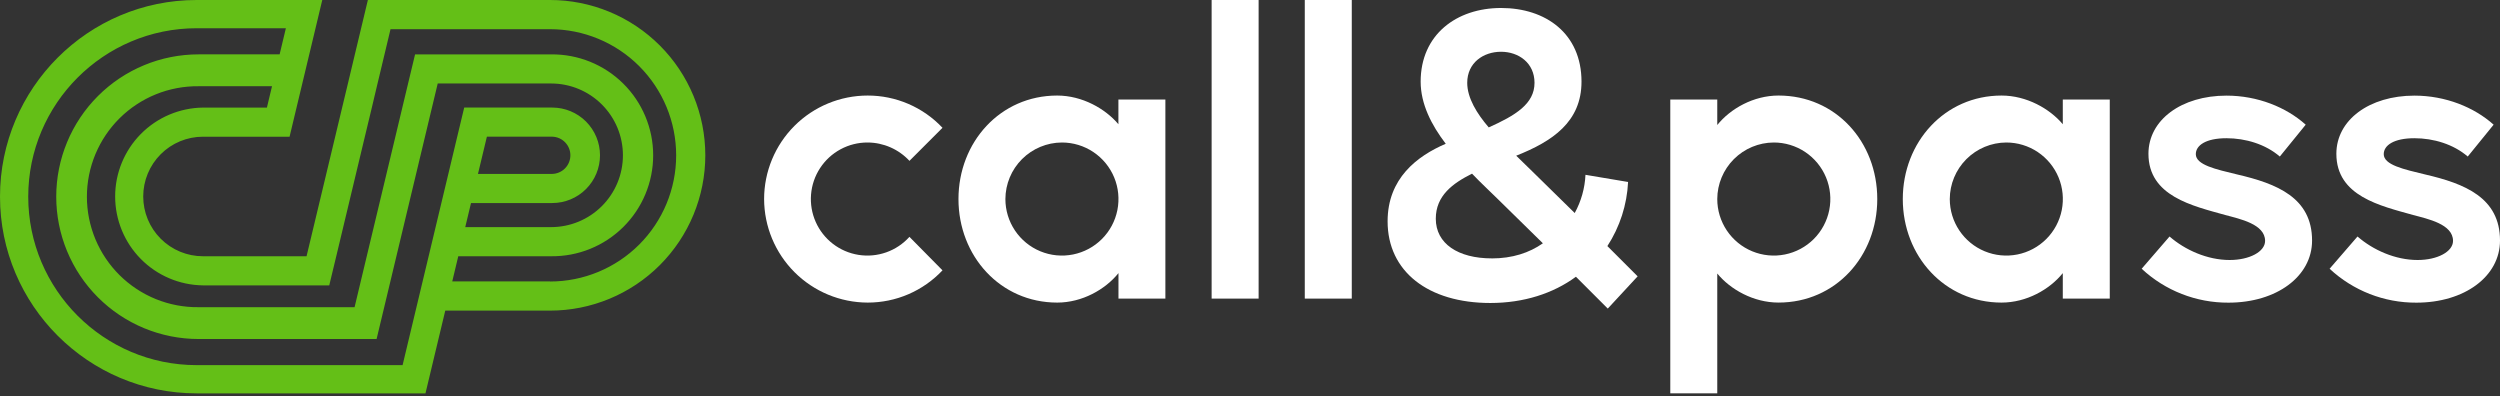
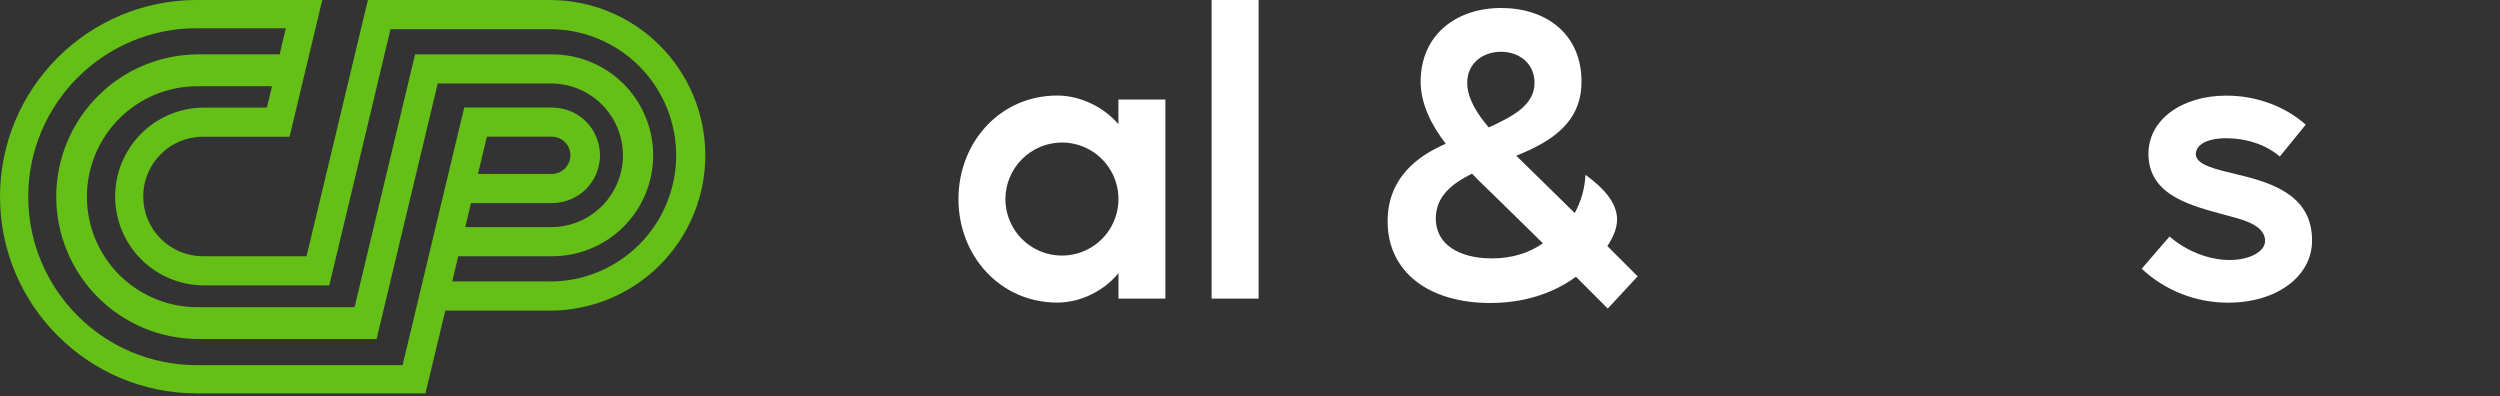
<svg xmlns="http://www.w3.org/2000/svg" width="511" height="81" viewBox="0 0 511 81" fill="none">
  <rect x="0" y="0" width="511" height="81" fill="#333333" stroke="none" />
-   <path d="M341.407 20.346H351.009V25.55C353.694 22.213 358.418 19.528 363.528 19.528C375.248 19.528 383.713 28.981 383.713 40.688C383.713 52.324 375.251 61.846 363.528 61.846C358.403 61.846 353.681 59.161 351.009 55.906V80.401H341.407V20.346ZM351.009 40.691C351.01 42.977 351.69 45.211 352.961 47.11C354.232 49.01 356.038 50.49 358.15 51.363C360.263 52.236 362.587 52.463 364.828 52.016C367.07 51.568 369.128 50.466 370.743 48.849C372.358 47.231 373.457 45.171 373.901 42.929C374.345 40.687 374.115 38.363 373.238 36.252C372.362 34.141 370.879 32.337 368.977 31.069C367.076 29.801 364.841 29.125 362.555 29.127C359.494 29.141 356.563 30.365 354.4 32.531C352.237 34.697 351.018 37.63 351.009 40.691Z" fill="white" />
-   <path d="M409.115 19.53C414.24 19.53 418.962 22.216 421.635 25.392V20.346H431.236V61.034H421.635V55.827C418.949 59.164 414.225 61.849 409.115 61.849C397.477 61.849 388.931 52.326 388.931 40.691C388.931 29.055 397.477 19.53 409.115 19.53ZM398.535 40.691C398.536 42.976 399.215 45.21 400.486 47.109C401.757 49.009 403.562 50.489 405.674 51.362C407.786 52.236 410.109 52.463 412.35 52.017C414.592 51.57 416.65 50.469 418.265 48.852C419.881 47.236 420.981 45.176 421.426 42.935C421.871 40.694 421.642 38.37 420.767 36.259C419.892 34.148 418.411 32.344 416.511 31.074C414.61 29.805 412.376 29.127 410.091 29.127C407.028 29.139 404.095 30.361 401.93 32.527C399.765 34.694 398.544 37.628 398.535 40.691Z" fill="white" />
  <path d="M443.454 48.341C446.628 51.1 451.186 53.144 455.741 53.144C459.812 53.144 462.985 51.435 462.985 49.237C462.985 45.819 457.857 44.761 454.847 43.949C448.174 42.076 439.142 40.116 439.142 31.429C439.142 24.51 445.895 19.546 455.09 19.546C461.439 19.546 467.298 21.907 471.286 25.486L465.995 31.996C463.067 29.474 458.997 28.253 455.09 28.253C450.859 28.253 448.825 29.72 448.825 31.508C448.825 33.706 452.895 34.602 457.287 35.66C465.346 37.53 472.587 40.379 472.587 49.168C472.587 56.494 465.346 61.864 455.499 61.864C448.918 61.898 442.572 59.419 437.757 54.932L443.454 48.341Z" fill="white" />
-   <path d="M481.874 48.341C485.042 51.1 489.597 53.144 494.156 53.144C498.223 53.144 501.399 51.435 501.399 49.237C501.399 45.819 496.271 44.761 493.259 43.949C486.588 42.076 477.553 40.116 477.553 31.429C477.553 24.51 484.309 19.546 493.504 19.546C499.851 19.546 505.712 21.907 509.698 25.486L504.409 31.996C501.478 29.474 497.411 28.253 493.504 28.253C489.273 28.253 487.237 29.72 487.237 31.508C487.237 33.706 491.307 34.602 495.701 35.66C503.757 37.53 511.001 40.379 511.001 49.168C511.001 56.494 503.757 61.864 493.91 61.864C487.33 61.898 480.985 59.419 476.171 54.932L481.874 48.341Z" fill="white" />
-   <path d="M156.184 40.691C156.186 35.08 158.416 29.7 162.383 25.732C166.351 21.765 171.731 19.534 177.342 19.53C180.208 19.524 183.045 20.106 185.677 21.239C188.31 22.373 190.682 24.035 192.646 26.122L185.893 32.878C184.8 31.701 183.477 30.761 182.006 30.116C180.535 29.47 178.948 29.134 177.342 29.127C175.413 29.12 173.514 29.595 171.817 30.509C170.119 31.423 168.677 32.748 167.623 34.362C166.568 35.976 165.934 37.829 165.778 39.751C165.623 41.672 165.95 43.603 166.731 45.365C167.513 47.128 168.723 48.667 170.251 49.843C171.779 51.019 173.577 51.793 175.482 52.096C177.386 52.399 179.335 52.221 181.153 51.577C182.971 50.934 184.598 49.846 185.888 48.412L192.646 55.257C190.682 57.344 188.311 59.005 185.68 60.139C183.048 61.273 180.212 61.855 177.347 61.849C171.74 61.834 166.366 59.599 162.401 55.635C158.436 51.671 156.2 46.298 156.184 40.691Z" fill="white" />
  <path d="M216.083 19.53C221.211 19.53 225.93 22.216 228.602 25.392V20.346H238.204V61.034H228.615V55.827C225.93 59.164 221.206 61.849 216.096 61.849C204.458 61.849 195.911 52.326 195.911 40.691C195.911 29.055 204.445 19.53 216.083 19.53ZM205.503 40.691C205.504 42.976 206.183 45.21 207.454 47.109C208.725 49.009 210.53 50.489 212.642 51.362C214.754 52.236 217.077 52.463 219.318 52.017C221.559 51.57 223.618 50.469 225.233 48.852C226.848 47.236 227.948 45.176 228.394 42.935C228.839 40.694 228.61 38.37 227.735 36.259C226.86 34.148 225.379 32.344 223.478 31.074C221.578 29.805 219.344 29.127 217.059 29.127C213.996 29.139 211.062 30.361 208.897 32.527C206.732 34.694 205.512 37.628 205.503 40.691Z" fill="white" />
  <path d="M257.261 61.034H247.657V0H257.261V61.034Z" fill="white" />
-   <path d="M276.302 61.034H266.697V0H276.302V61.034Z" fill="white" />
-   <path d="M295.509 29.383C292.579 25.55 290.381 21.245 290.381 16.689C290.381 7.085 297.707 1.633 306.82 1.633C315.934 1.633 323.259 6.842 323.259 16.689C323.259 24.909 317.319 28.895 309.912 31.825C311.133 33.046 312.273 34.104 313.249 35.08L321.874 43.542C323.19 41.139 323.942 38.468 324.072 35.732L332.779 37.196C332.556 41.861 331.096 46.383 328.548 50.298L334.734 56.483L328.63 63.075L322.12 56.565C317.48 59.981 311.458 61.931 304.623 61.931C291.927 61.931 283.626 55.5 283.626 45.246C283.626 36.457 289.648 31.902 295.509 29.383ZM304.947 52.82C309.099 52.82 312.597 51.68 315.364 49.728L306.251 40.785C304.623 39.158 302.75 37.464 300.885 35.497C296.978 37.451 293.476 39.973 293.476 44.695C293.473 49.805 298.031 52.814 304.947 52.814V52.82ZM299.901 16.927C299.901 20.018 301.856 23.194 304.296 26.041C309.748 23.601 313.655 21.24 313.655 16.927C313.655 12.859 310.4 10.58 306.82 10.58C303.159 10.58 299.901 12.859 299.901 16.927Z" fill="white" />
+   <path d="M295.509 29.383C292.579 25.55 290.381 21.245 290.381 16.689C290.381 7.085 297.707 1.633 306.82 1.633C315.934 1.633 323.259 6.842 323.259 16.689C323.259 24.909 317.319 28.895 309.912 31.825C311.133 33.046 312.273 34.104 313.249 35.08L321.874 43.542C323.19 41.139 323.942 38.468 324.072 35.732C332.556 41.861 331.096 46.383 328.548 50.298L334.734 56.483L328.63 63.075L322.12 56.565C317.48 59.981 311.458 61.931 304.623 61.931C291.927 61.931 283.626 55.5 283.626 45.246C283.626 36.457 289.648 31.902 295.509 29.383ZM304.947 52.82C309.099 52.82 312.597 51.68 315.364 49.728L306.251 40.785C304.623 39.158 302.75 37.464 300.885 35.497C296.978 37.451 293.476 39.973 293.476 44.695C293.473 49.805 298.031 52.814 304.947 52.814V52.82ZM299.901 16.927C299.901 20.018 301.856 23.194 304.296 26.041C309.748 23.601 313.655 21.24 313.655 16.927C313.655 12.859 310.4 10.58 306.82 10.58C303.159 10.58 299.901 12.859 299.901 16.927Z" fill="white" />
  <path d="M112.42 0H75.194L73.814 5.772L72.536 11.112L70.981 17.63L69.933 21.996L68.51 27.947L62.659 52.378H41.493C38.253 52.378 35.145 51.091 32.854 48.799C30.562 46.508 29.275 43.4 29.275 40.16C29.275 36.919 30.562 33.812 32.854 31.52C35.145 29.229 38.253 27.942 41.493 27.942H59.189L60.612 21.991L61.655 17.63L63.213 11.122L64.491 5.782L65.871 0H40.2C18.031 0 0 18.034 0 40.201C0 62.368 18.031 80.404 40.2 80.404H60.339H86.965L91.012 63.49H112.42C116.589 63.49 120.717 62.669 124.568 61.073C128.42 59.478 131.919 57.14 134.867 54.192C137.815 51.244 140.153 47.745 141.748 43.893C143.343 40.042 144.165 35.914 144.165 31.745C144.165 27.576 143.343 23.448 141.748 19.597C140.153 15.745 137.815 12.246 134.867 9.298C131.919 6.35 128.42 4.012 124.568 2.417C120.717 0.821 116.589 0 112.42 0ZM90.215 41.501L89.037 46.422L87.614 52.378L86.379 57.536L86.19 58.331L84.956 63.49L82.289 74.632H40.2C21.206 74.632 5.772 59.19 5.772 40.201C5.772 21.212 21.206 5.772 40.2 5.772H58.433L57.155 11.112H40.586C36.766 11.112 32.983 11.864 29.453 13.326C25.924 14.789 22.717 16.931 20.016 19.633C17.314 22.334 15.171 25.541 13.709 29.071C12.247 32.6 11.495 36.383 11.495 40.203C11.495 44.024 12.247 47.806 13.709 51.336C15.171 54.866 17.314 58.072 20.016 60.774C22.717 63.475 25.924 65.618 29.453 67.08C32.983 68.542 36.766 69.294 40.586 69.294H76.975L78.439 63.183L79.601 58.328L81.024 52.375L86.87 27.937L88.293 21.986L89.471 17.065H112.647C116.54 17.065 120.274 18.612 123.027 21.364C125.779 24.117 127.326 27.851 127.326 31.744C127.326 35.637 125.779 39.37 123.027 42.123C120.274 44.876 116.54 46.422 112.647 46.422H95.097L96.275 41.501H112.882C115.47 41.501 117.952 40.473 119.782 38.643C121.612 36.813 122.64 34.332 122.64 31.744C122.64 29.156 121.612 26.674 119.782 24.844C117.952 23.014 115.47 21.986 112.882 21.986H94.885L93.459 27.937L91.64 35.548L90.215 41.501ZM97.698 35.548L99.52 27.937H112.877C113.87 27.962 114.813 28.375 115.505 29.086C116.198 29.797 116.586 30.75 116.586 31.742C116.586 32.735 116.198 33.688 115.505 34.399C114.813 35.11 113.87 35.522 112.877 35.548H97.698ZM112.41 57.521H92.44L93.669 52.378H112.647C115.376 52.408 118.083 51.897 120.613 50.874C123.143 49.851 125.444 48.336 127.384 46.417C129.325 44.498 130.865 42.214 131.916 39.696C132.967 37.178 133.509 34.476 133.509 31.747C133.509 29.019 132.967 26.317 131.916 23.799C130.865 21.281 129.325 18.997 127.384 17.078C125.444 15.159 123.143 13.644 120.613 12.621C118.083 11.598 115.376 11.087 112.647 11.117H84.841L83.413 17.07L82.235 21.991L80.815 27.942L74.964 52.378L73.541 58.331L72.475 62.789H40.586C37.6 62.821 34.638 62.261 31.87 61.14C29.103 60.019 26.585 58.361 24.462 56.261C22.34 54.161 20.654 51.661 19.505 48.905C18.355 46.149 17.762 43.193 17.762 40.207C17.762 37.221 18.355 34.265 19.505 31.509C20.654 28.754 22.34 26.253 24.462 24.153C26.585 22.053 29.103 20.395 31.87 19.274C34.638 18.154 37.6 17.593 40.586 17.625H55.599L54.557 21.991H41.493C36.712 22.048 32.145 23.987 28.784 27.389C25.422 30.79 23.538 35.379 23.538 40.161C23.538 44.943 25.422 49.532 28.784 52.934C32.145 56.335 36.712 58.274 41.493 58.331H67.299L68.73 52.378L74.575 27.942L76.004 21.991L77.036 17.63L78.592 11.122L79.823 5.966H112.42C119.259 5.966 125.818 8.683 130.655 13.519C135.491 18.355 138.208 24.915 138.208 31.754C138.208 38.593 135.491 45.152 130.655 49.989C125.818 54.825 119.259 57.541 112.42 57.541L112.41 57.521Z" fill="#64BF17" />
</svg>